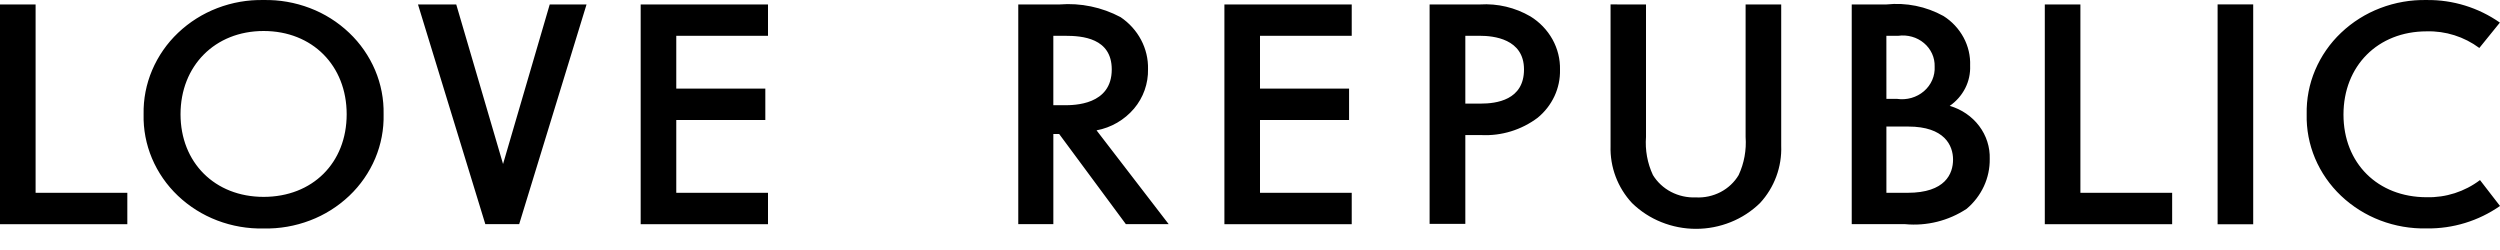
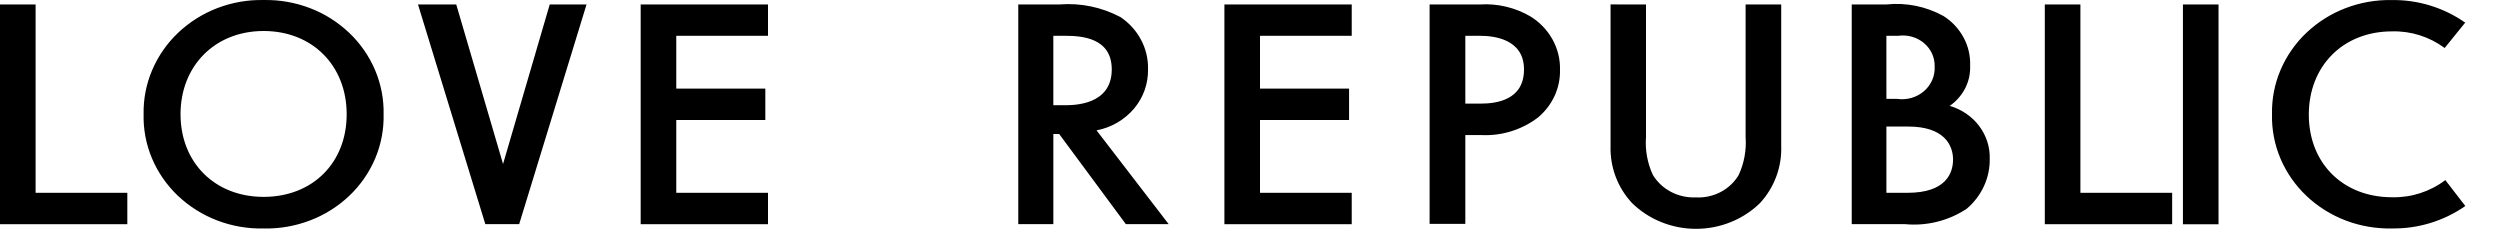
<svg xmlns="http://www.w3.org/2000/svg" height="10" viewBox="0 0 100 10" width="100">
-   <path d="m81.792.178v8.789h5.094v-1.254h-3.67v-7.534zm-56.165 0v8.789h5.093v-1.254h-3.669v-2.914h3.562v-1.254h-3.562v-2.112h3.669v-1.254h-5.093zm-25.627 0v8.789h5.093v-1.254h-3.669v-7.534zm13.867 4.392c0-1.945-1.371-3.33-3.323-3.33s-3.323 1.401-3.323 3.33c0 1.929 1.371 3.305 3.323 3.305s3.323-1.355 3.323-3.305zm1.477 0c.014.605-.1 1.207-.335 1.765-.239.565-.593 1.075-1.038 1.497-.454.43-.988.766-1.573.987-.591.225-1.221.334-1.854.32-.633.014-1.263-.095-1.854-.32-.584-.222-1.119-.558-1.573-.988-.445-.422-.799-.932-1.038-1.497-.235-.558-.35-1.159-.335-1.764-.012-.605.104-1.205.341-1.762.24-.564.593-1.073 1.038-1.495.453-.43.987-.766 1.57-.989.591-.226 1.219-.336 1.851-.323.632-.013 1.261.097 1.852.322.584.222 1.118.558 1.571.989.445.422.798.931 1.038 1.495.237.56.352 1.16.339 1.763zm6.645-4.392-1.867 6.382-1.872-6.381h-1.53l2.693 8.787h1.354l2.694-8.787h-1.472zm20.145 4.031h.437c.384 0 1.899 0 1.899-1.431 0-1.259-1.185-1.346-1.857-1.346h-.48v2.777zm.25-4.031c.844-.067 1.69.11 2.438.507.347.234.629.546.821.909.192.362.287.763.278 1.168.013.578-.186 1.141-.56 1.583-.385.453-.914.76-1.499.869l2.886 3.752h-1.713l-2.667-3.605h-.234v3.605h-1.403v-8.787h1.653zm6.592 0v8.789h5.093v-1.254h-3.669v-2.914h3.563v-1.254h-3.563v-2.112h3.669v-1.254h-5.093zm9.637 3.966h.619c.618 0 1.728-.137 1.728-1.366s-1.227-1.346-1.76-1.346h-.587zm.587-3.966c.704-.044 1.406.123 2.016.478.368.226.672.542.883.919.207.373.311.791.301 1.213.009.365-.067.727-.221 1.058-.157.336-.388.632-.675.866-.648.486-1.446.731-2.256.691h-.635v3.553h-1.429v-8.777h2.016zm6.64 0v5.301c-.04.523.055 1.048.277 1.523.173.283.423.516.725.674.304.158.644.234.987.22.344.019.687-.055.993-.213.303-.158.554-.394.724-.681.221-.476.316-1.0.278-1.523v-5.301h1.424v5.65c.032.847-.273 1.672-.848 2.294-.336.328-.734.587-1.17.762-.892.359-1.888.359-2.779 0-.436-.175-.834-.434-1.17-.762-.576-.618-.885-1.439-.859-2.284v-5.661zm9.616 7.534h.848c1.514 0 1.818-.767 1.818-1.33s-.341-1.32-1.792-1.32h-.874zm0-3.757h.426c.192.028.389.015.574-.038.186-.053.357-.145.502-.269.144-.124.257-.277.331-.448.074-.17.107-.355.097-.54.005-.177-.03-.353-.104-.514-.075-.163-.185-.308-.323-.423-.14-.118-.304-.205-.481-.254-.178-.05-.365-.063-.549-.037h-.474zm0-3.777c.79-.083 1.587.078 2.282.462.338.213.615.509.805.861.187.347.277.734.262 1.125.013.313-.054.623-.196.902-.145.283-.358.526-.62.707.474.138.888.421 1.177.804.289.383.438.846.423 1.318.005.377-.074.751-.233 1.093-.161.347-.397.655-.69.902-.727.48-1.597.697-2.464.614h-2.133v-8.787zm14.672-.001h-1.424v8.793h1.424v-8.793zm9.872 8.062c-.86.599-1.885.913-2.933.898-.633.014-1.263-.094-1.854-.319-.584-.222-1.119-.558-1.573-.988-.445-.422-.799-.932-1.038-1.497-.235-.558-.35-1.159-.335-1.764-.013-.605.102-1.206.338-1.763.24-.565.593-1.074 1.038-1.495.453-.43.987-.766 1.571-.988.591-.226 1.22-.335 1.853-.322 1.046-.013 2.071.303 2.928.903l-.822 1.015c-.608-.451-1.35-.686-2.106-.665-1.958 0-3.328 1.386-3.328 3.33 0 1.945 1.37 3.305 3.328 3.305.768.019 1.52-.223 2.133-.686z" />
+   <path d="m81.792.178v8.789h5.094v-1.254h-3.67v-7.534zm-56.165 0v8.789h5.093v-1.254h-3.669v-2.914h3.562v-1.254h-3.562v-2.112h3.669v-1.254h-5.093zm-25.627 0v8.789h5.093v-1.254h-3.669v-7.534zm13.867 4.392c0-1.945-1.371-3.33-3.323-3.33s-3.323 1.401-3.323 3.33c0 1.929 1.371 3.305 3.323 3.305s3.323-1.355 3.323-3.305zm1.477 0c.014.605-.1 1.207-.335 1.765-.239.565-.593 1.075-1.038 1.497-.454.43-.988.766-1.573.987-.591.225-1.221.334-1.854.32-.633.014-1.263-.095-1.854-.32-.584-.222-1.119-.558-1.573-.988-.445-.422-.799-.932-1.038-1.497-.235-.558-.35-1.159-.335-1.764-.012-.605.104-1.205.341-1.762.24-.564.593-1.073 1.038-1.495.453-.43.987-.766 1.57-.989.591-.226 1.219-.336 1.851-.323.632-.013 1.261.097 1.852.322.584.222 1.118.558 1.571.989.445.422.798.931 1.038 1.495.237.56.352 1.16.339 1.763zm6.645-4.392-1.867 6.382-1.872-6.381h-1.53l2.693 8.787h1.354l2.694-8.787h-1.472zm20.145 4.031h.437c.384 0 1.899 0 1.899-1.431 0-1.259-1.185-1.346-1.857-1.346h-.48v2.777zm.25-4.031c.844-.067 1.69.11 2.438.507.347.234.629.546.821.909.192.362.287.763.278 1.168.013.578-.186 1.141-.56 1.583-.385.453-.914.76-1.499.869l2.886 3.752h-1.713l-2.667-3.605h-.234v3.605h-1.403v-8.787h1.653zm6.592 0v8.789h5.093v-1.254h-3.669v-2.914h3.563v-1.254h-3.563v-2.112h3.669v-1.254h-5.093zm9.637 3.966h.619c.618 0 1.728-.137 1.728-1.366s-1.227-1.346-1.76-1.346h-.587zm.587-3.966c.704-.044 1.406.123 2.016.478.368.226.672.542.883.919.207.373.311.791.301 1.213.009.365-.067.727-.221 1.058-.157.336-.388.632-.675.866-.648.486-1.446.731-2.256.691h-.635v3.553h-1.429v-8.777h2.016zm6.64 0v5.301c-.04.523.055 1.048.277 1.523.173.283.423.516.725.674.304.158.644.234.987.22.344.019.687-.055.993-.213.303-.158.554-.394.724-.681.221-.476.316-1.0.278-1.523v-5.301h1.424v5.65c.032.847-.273 1.672-.848 2.294-.336.328-.734.587-1.17.762-.892.359-1.888.359-2.779 0-.436-.175-.834-.434-1.17-.762-.576-.618-.885-1.439-.859-2.284v-5.661zm9.616 7.534h.848c1.514 0 1.818-.767 1.818-1.33s-.341-1.32-1.792-1.32h-.874zm0-3.757h.426c.192.028.389.015.574-.038.186-.053.357-.145.502-.269.144-.124.257-.277.331-.448.074-.17.107-.355.097-.54.005-.177-.03-.353-.104-.514-.075-.163-.185-.308-.323-.423-.14-.118-.304-.205-.481-.254-.178-.05-.365-.063-.549-.037h-.474zm0-3.777c.79-.083 1.587.078 2.282.462.338.213.615.509.805.861.187.347.277.734.262 1.125.013.313-.054.623-.196.902-.145.283-.358.526-.62.707.474.138.888.421 1.177.804.289.383.438.846.423 1.318.005.377-.074.751-.233 1.093-.161.347-.397.655-.69.902-.727.48-1.597.697-2.464.614h-2.133v-8.787m14.672-.001h-1.424v8.793h1.424v-8.793zm9.872 8.062c-.86.599-1.885.913-2.933.898-.633.014-1.263-.094-1.854-.319-.584-.222-1.119-.558-1.573-.988-.445-.422-.799-.932-1.038-1.497-.235-.558-.35-1.159-.335-1.764-.013-.605.102-1.206.338-1.763.24-.565.593-1.074 1.038-1.495.453-.43.987-.766 1.571-.988.591-.226 1.22-.335 1.853-.322 1.046-.013 2.071.303 2.928.903l-.822 1.015c-.608-.451-1.35-.686-2.106-.665-1.958 0-3.328 1.386-3.328 3.33 0 1.945 1.37 3.305 3.328 3.305.768.019 1.52-.223 2.133-.686z" />
</svg>